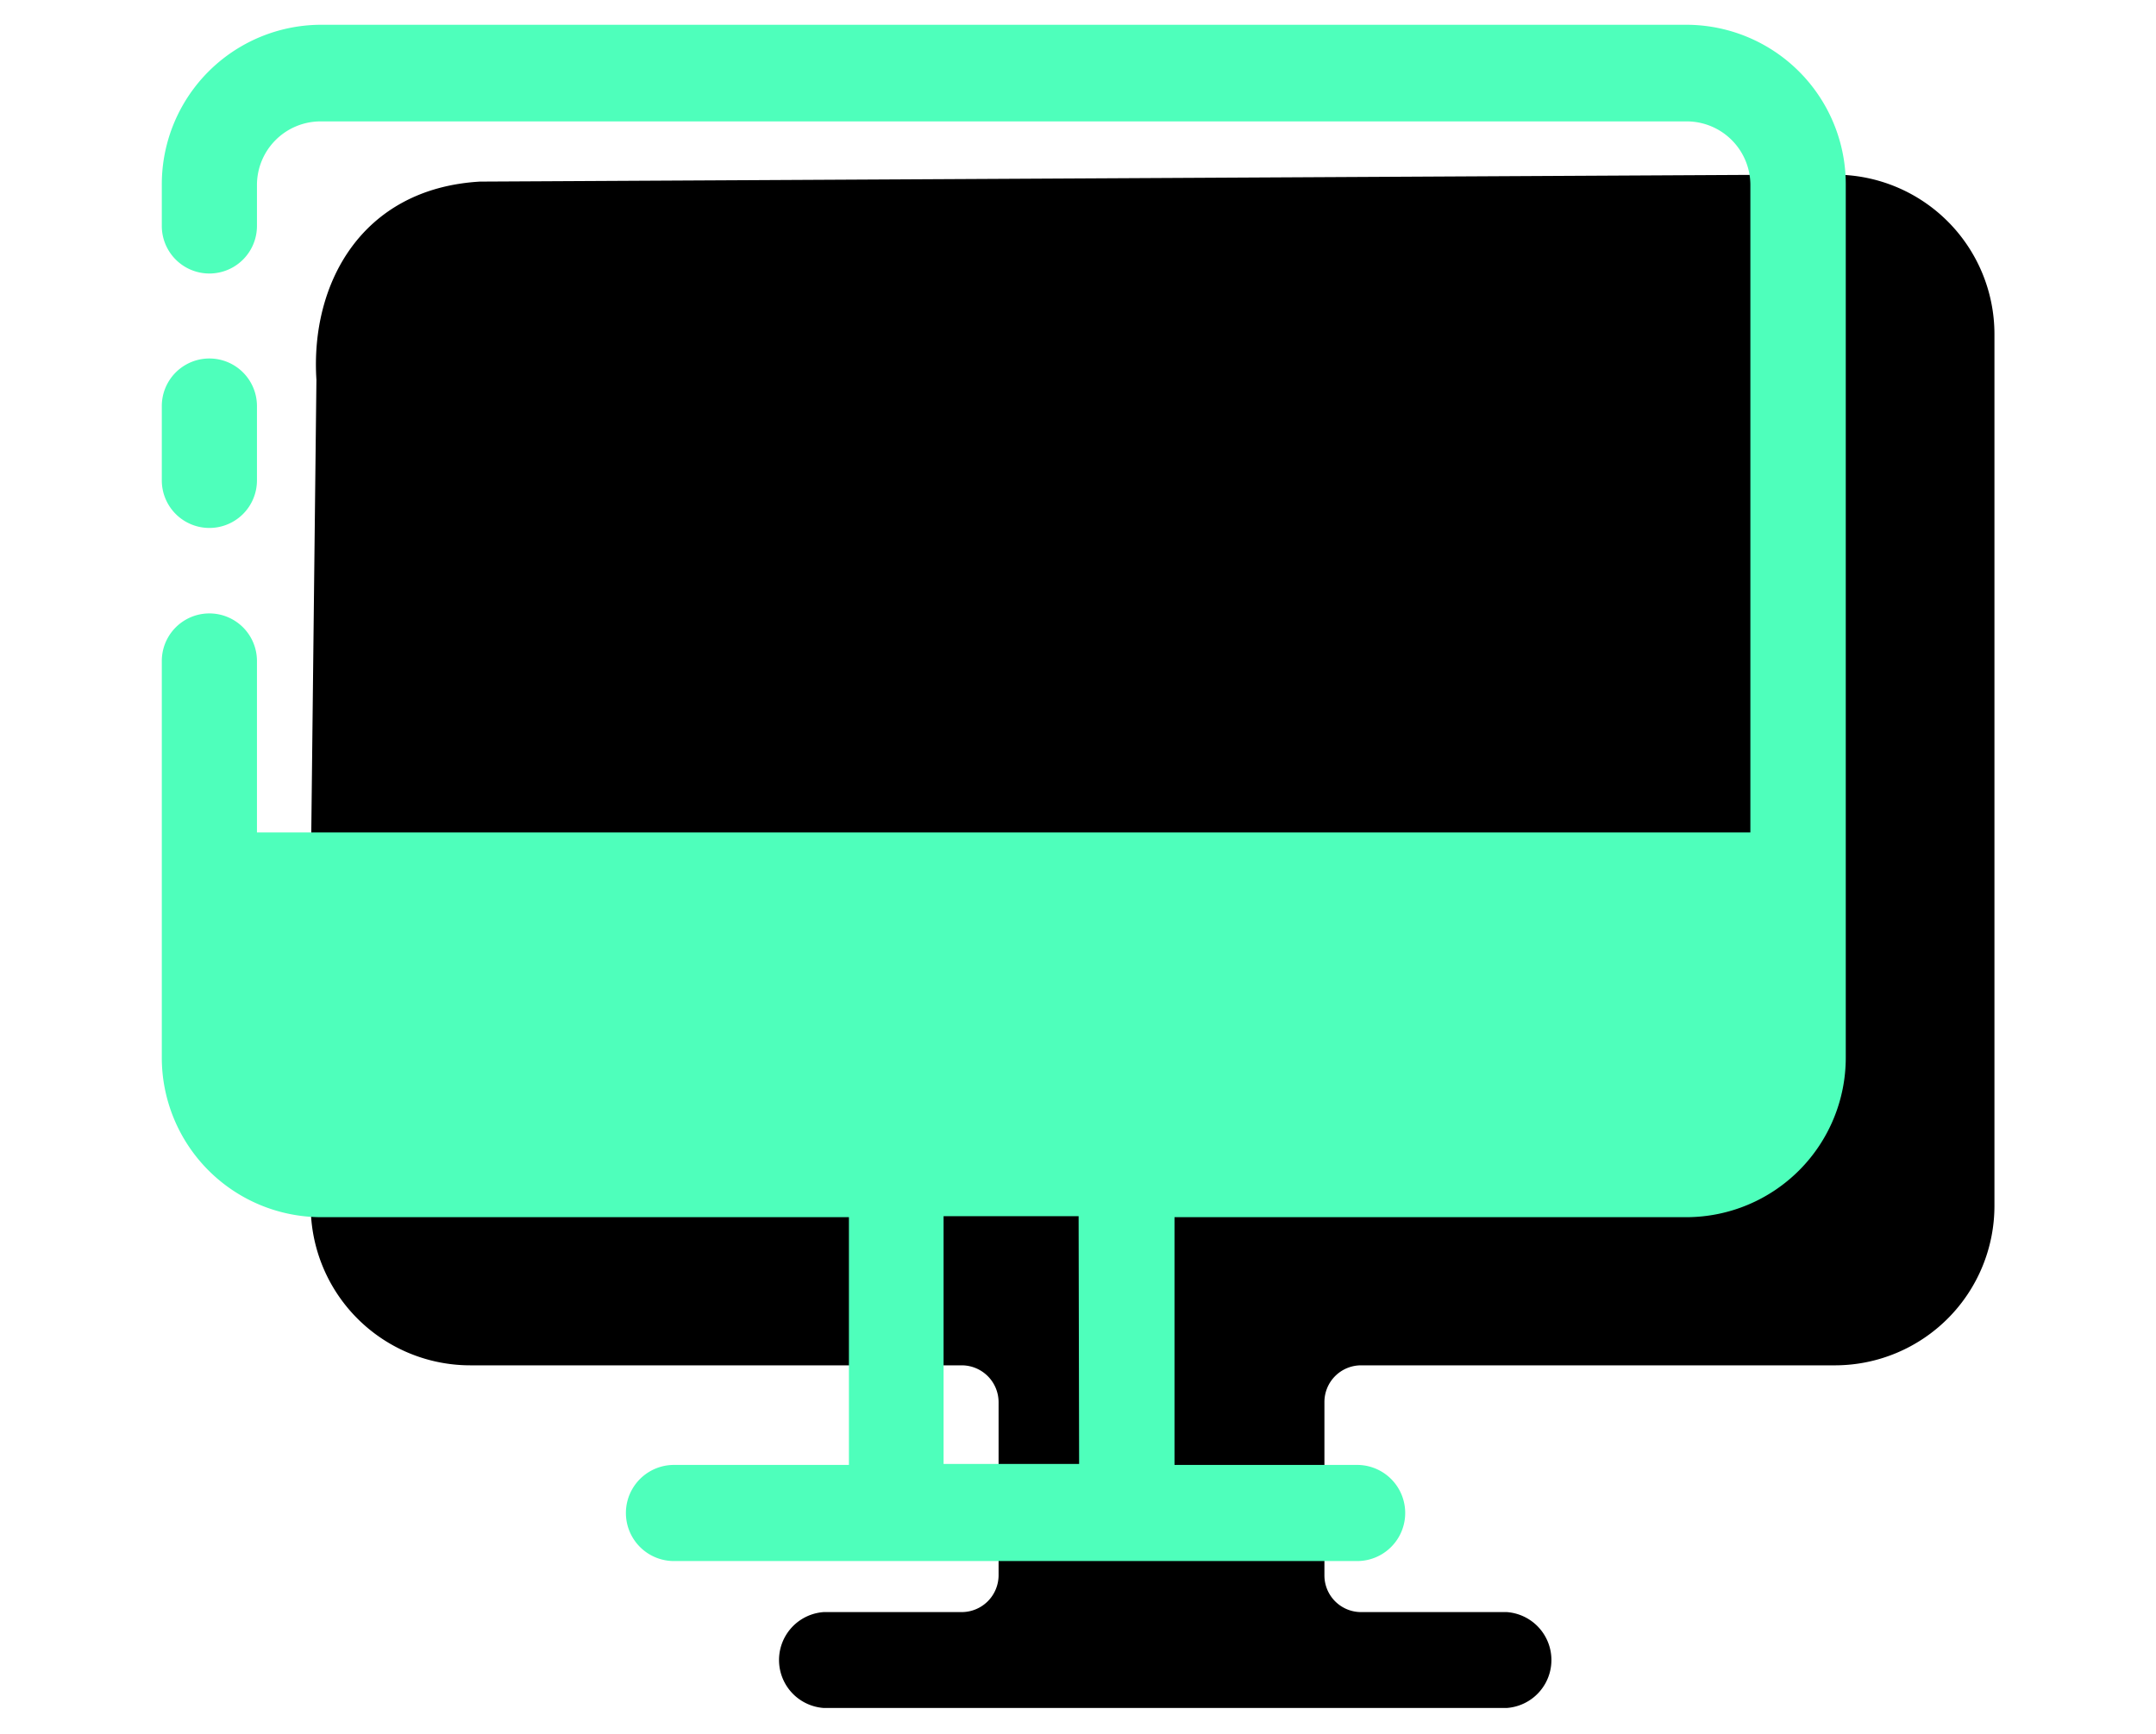
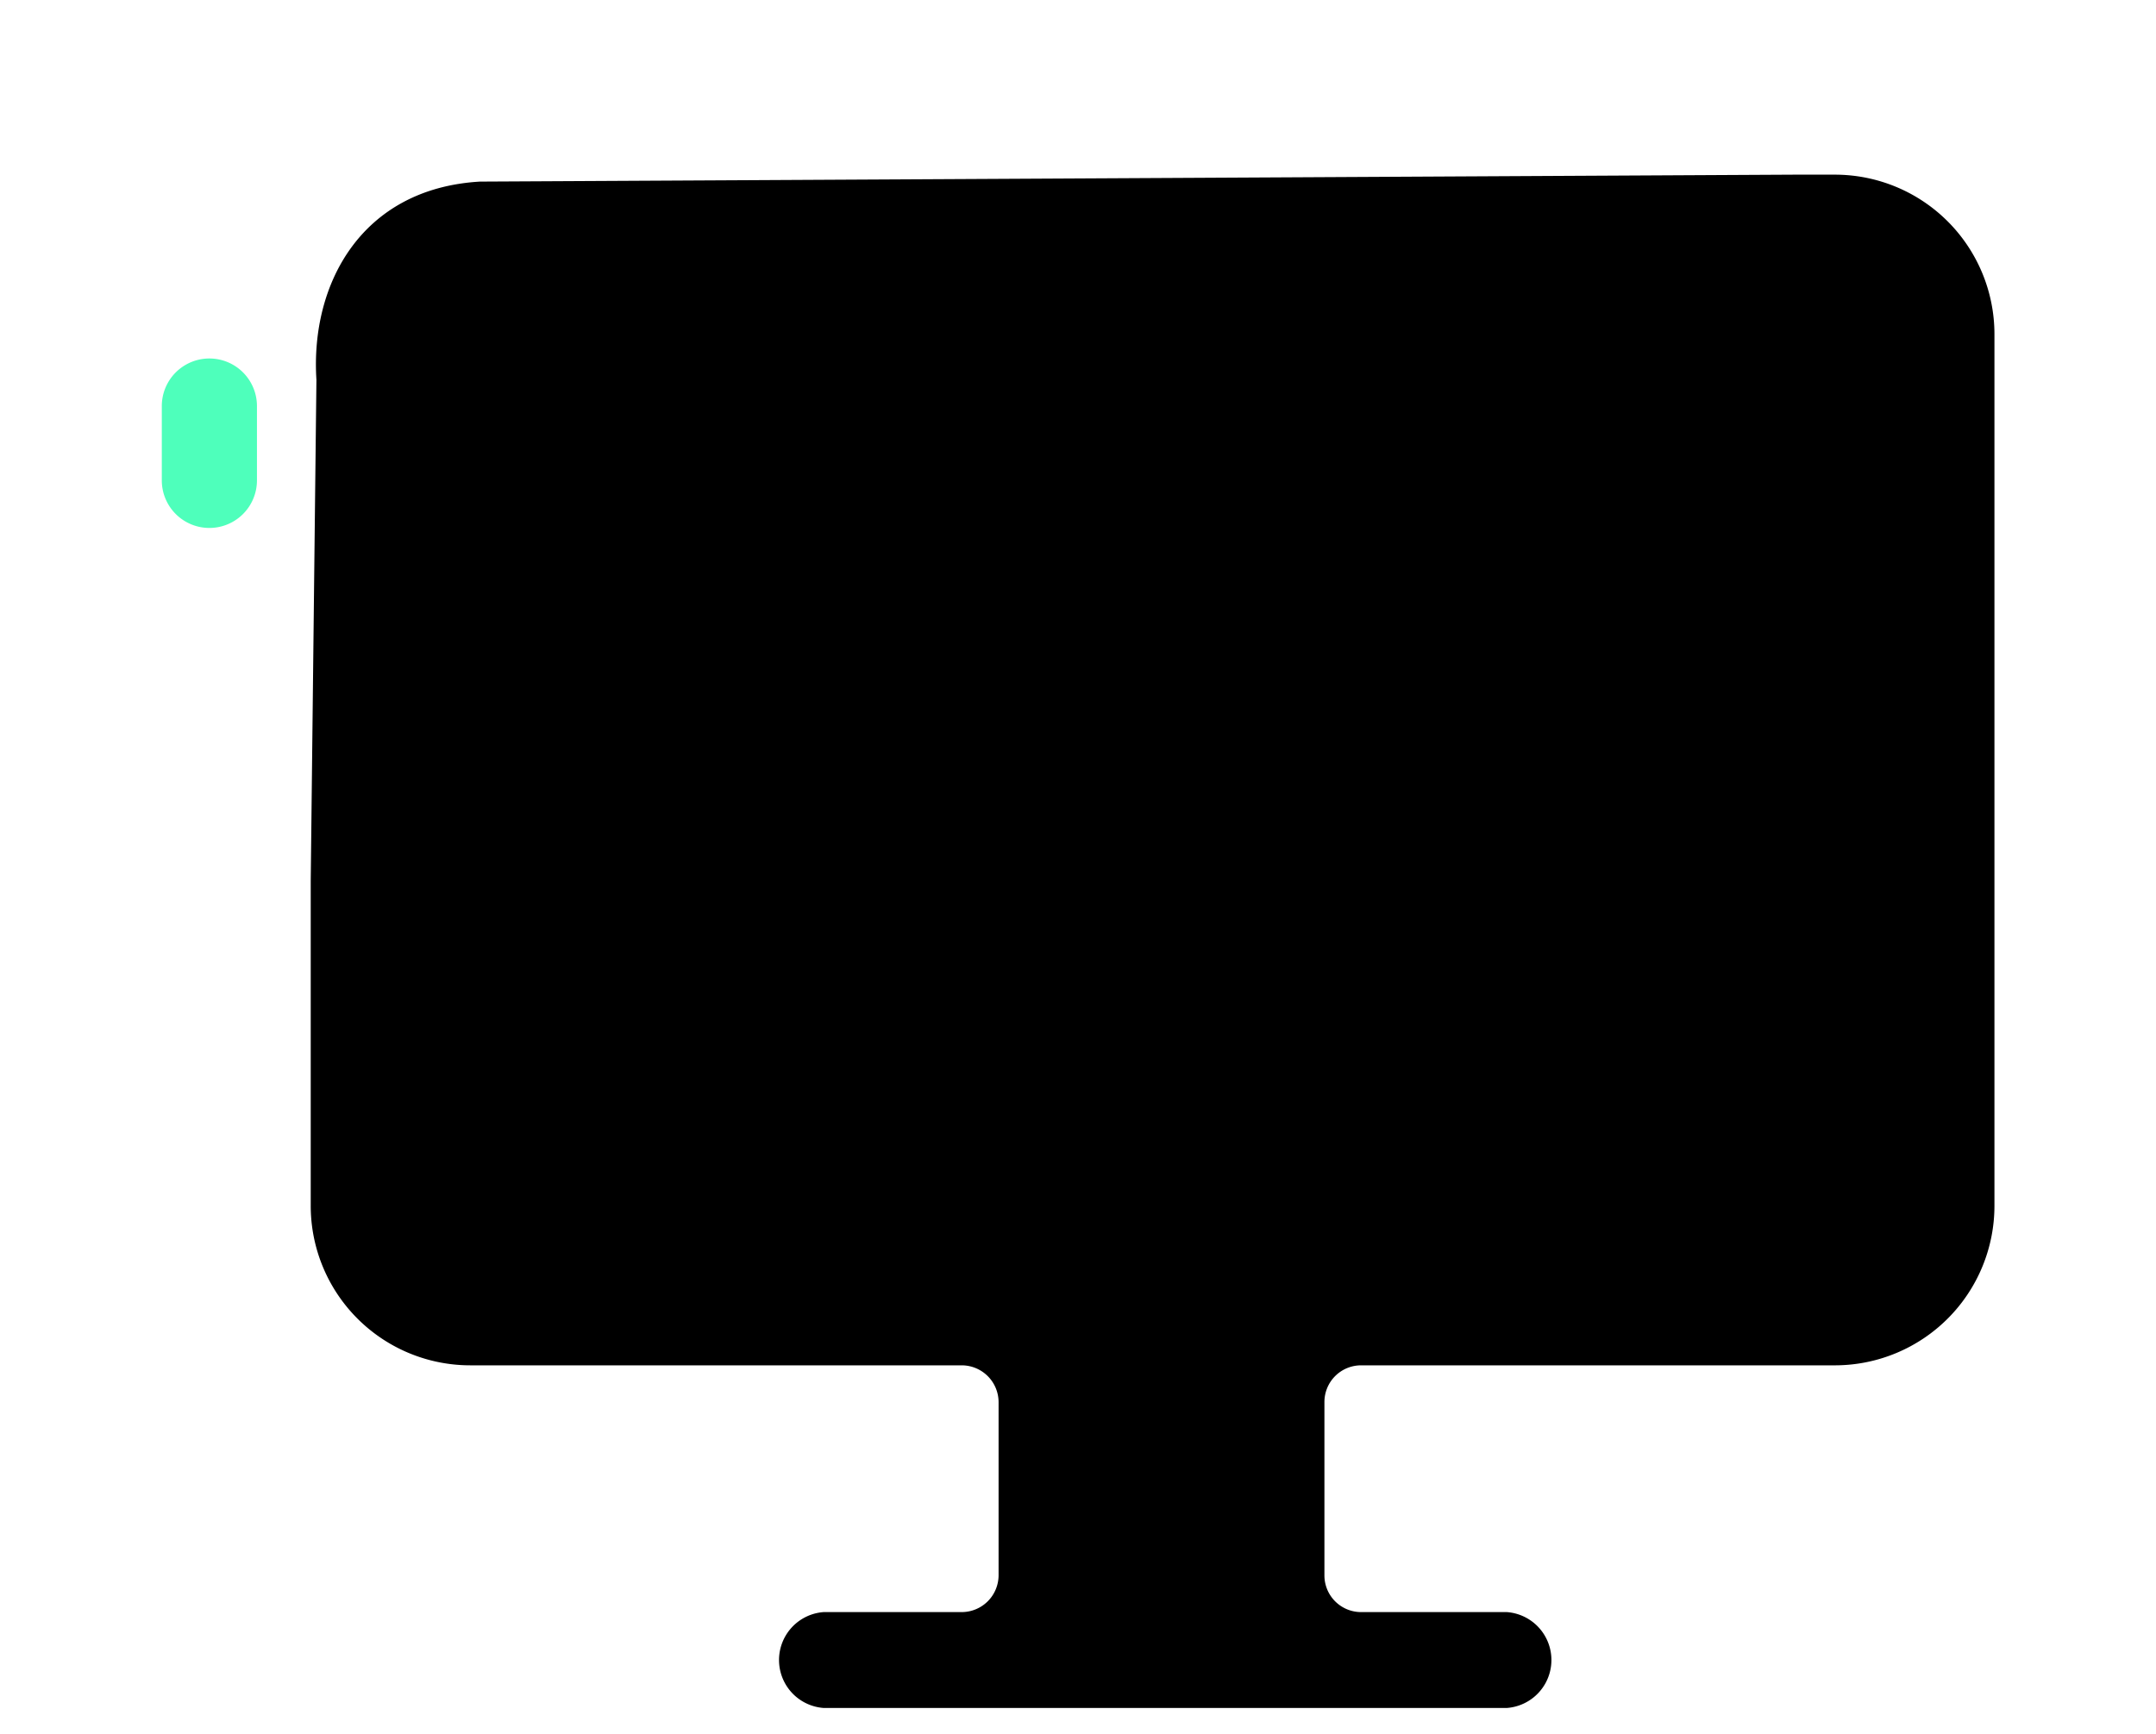
<svg xmlns="http://www.w3.org/2000/svg" id="Capa_1" data-name="Capa 1" viewBox="0 0 87.01 70">
  <defs>
    <style>.cls-1{fill:#4effbb;}</style>
  </defs>
  <path d="M74.08,7.05H72.37l-53,.28c-4.79.28-6.85,4.14-6.6,8l-.23,20.23v13.1A6.44,6.44,0,0,0,19,55.11H38.81a1.49,1.49,0,0,1,1.49,1.48v7a1.49,1.49,0,0,1-1.49,1.48H33.24a1.94,1.94,0,0,0,0,3.87H60.81a1.94,1.94,0,0,0,0-3.87H54.93a1.48,1.48,0,0,1-1.48-1.48v-7a1.48,1.48,0,0,1,1.48-1.48H74.08a6.44,6.44,0,0,0,6.41-6.45V13.49A6.44,6.44,0,0,0,74.08,7.05Z" />
  <path class="cls-1" d="M8.45,21.31a1.92,1.92,0,0,0,1.92-1.92h0v-3a1.92,1.92,0,0,0-3.84,0v3A1.92,1.92,0,0,0,8.45,21.31Z" />
-   <path class="cls-1" d="M68.08,1H12.94A6.44,6.44,0,0,0,6.53,7.47V9.12a1.92,1.92,0,0,0,3.84,0V7.47A2.57,2.57,0,0,1,12.94,4.9H68.08a2.57,2.57,0,0,1,2.56,2.57V33.6H10.37V26.68a1.92,1.92,0,0,0-3.84,0v16a6.44,6.44,0,0,0,6.41,6.45H34.26v10H27.2a1.94,1.94,0,1,0,0,3.88H54.77a1.94,1.94,0,0,0,0-3.88H47.4v-10H68.08a6.44,6.44,0,0,0,6.41-6.45V7.47A6.44,6.44,0,0,0,68.08,1ZM43.55,59.09H38.08v-10h5.45Z" />
</svg>